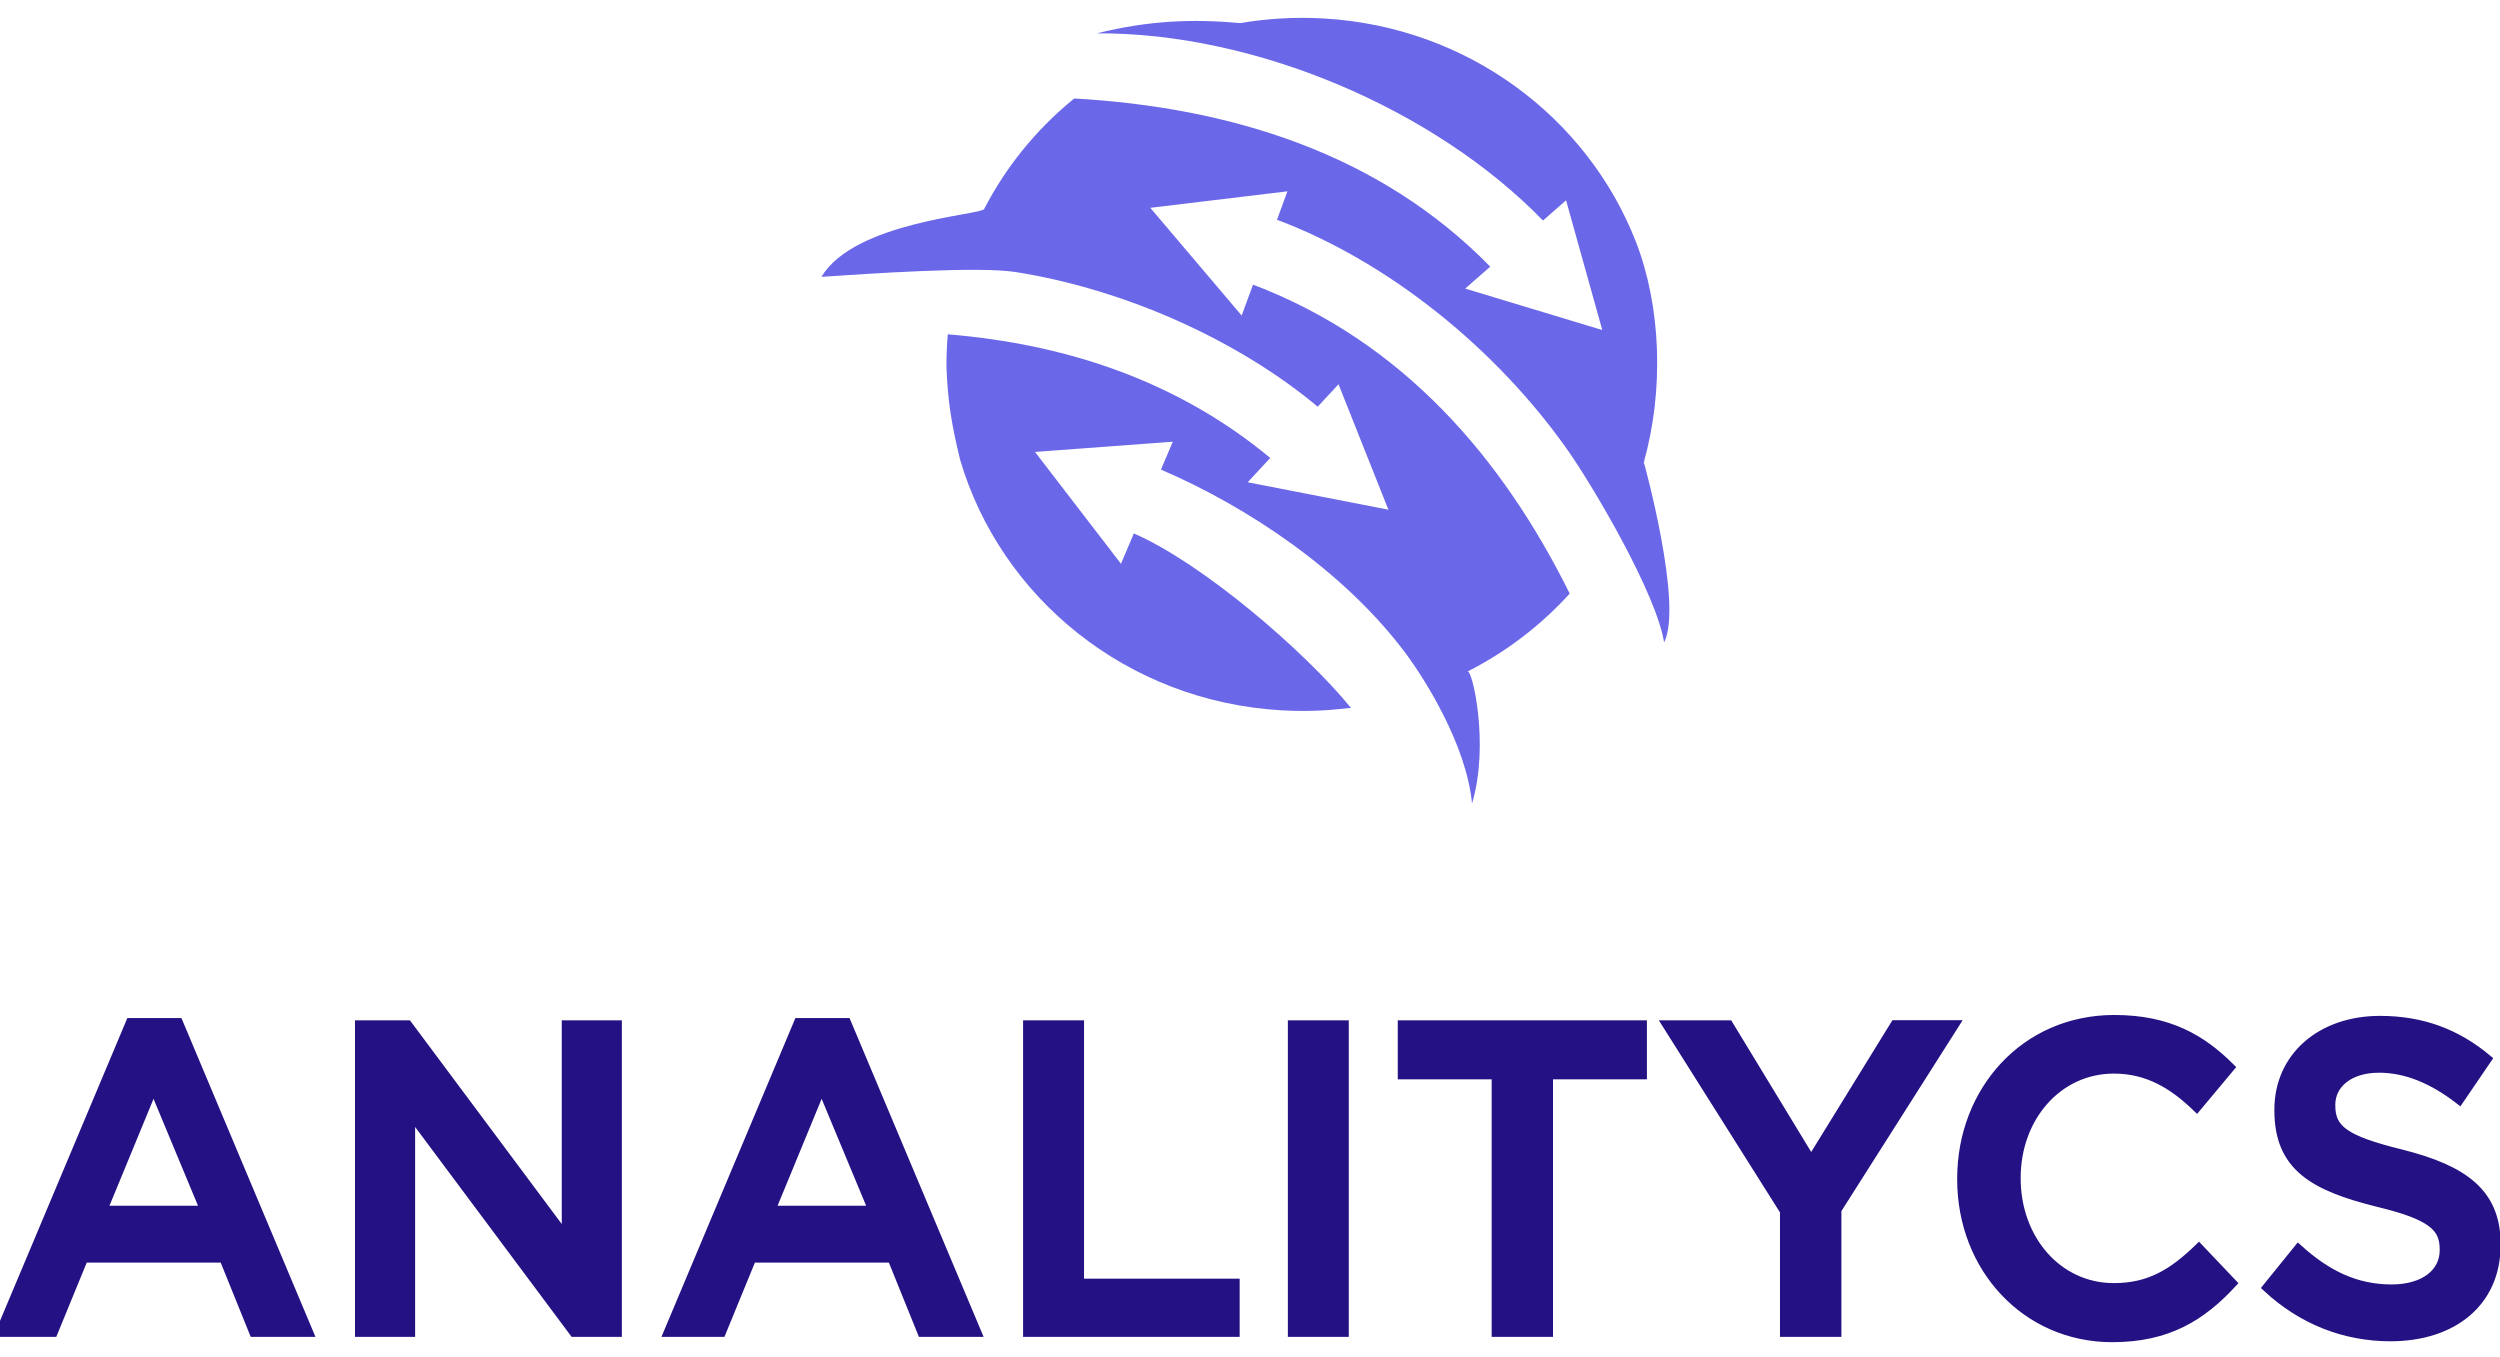
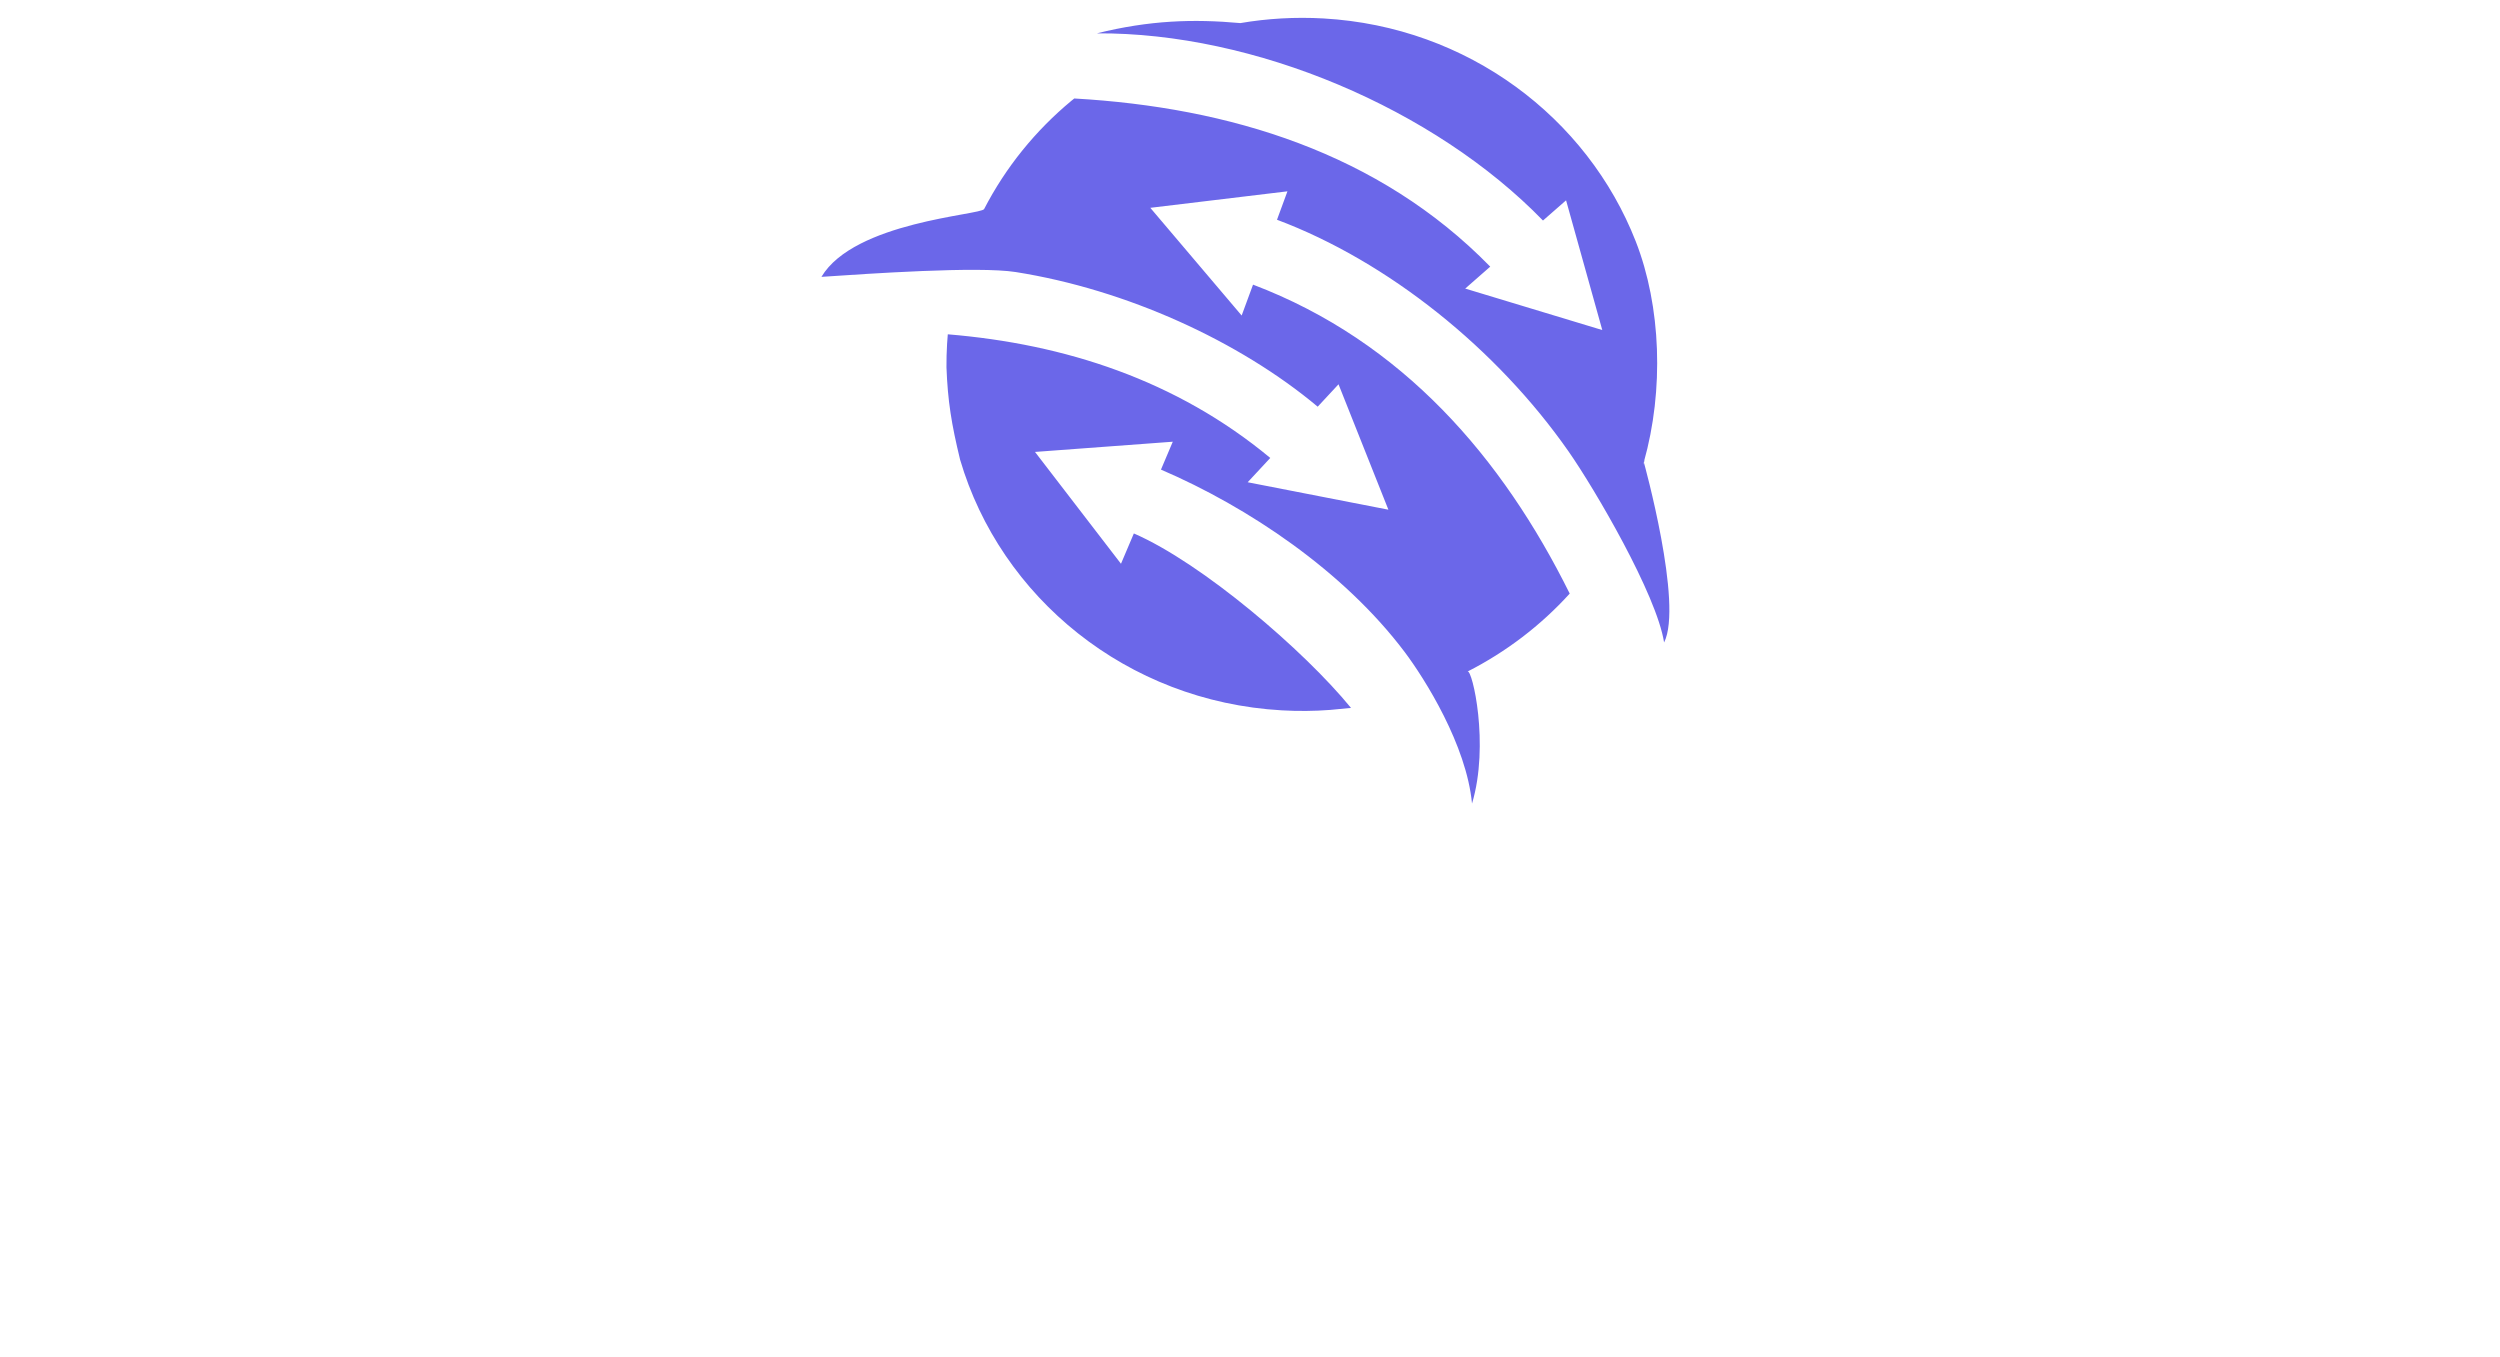
<svg xmlns="http://www.w3.org/2000/svg" width="140" height="76" viewBox="0 0 140 76" fill="none">
  <g clip-path="url(#clip0_734_1644)">
-     <path fill-rule="evenodd" clip-rule="evenodd" d="M0 74.614H2.984L4.689 70.456H12.528L14.209 74.614H17.289L9.995 57.263H7.297L0 74.614ZM5.756 67.773L8.597 60.882L11.464 67.773H5.756ZM20.129 74.614H22.997V62.356L32.136 74.614H34.574V57.387H31.709V69.3L22.83 57.387H20.129V74.614ZM37.418 74.614H40.401L42.106 70.456H49.946L51.627 74.614H54.706L47.409 57.263H44.708L37.418 74.614ZM43.17 67.773L46.011 60.882L48.879 67.773H43.17ZM57.543 74.614H69.171V71.856H60.456V57.387H57.543V74.614ZM72.37 74.614H75.282V57.387H72.37V74.614ZM83.783 74.614H86.719V60.191H91.977V57.387H78.525V60.191H83.783V74.614ZM99.933 74.614H102.869V67.748L109.453 57.383H106.115L101.426 64.99L96.806 57.387H93.348L99.929 67.822V74.614H99.933ZM118.285 74.912C121.385 74.912 123.281 73.731 125.01 71.86L123.138 69.889C121.716 71.264 120.413 72.104 118.377 72.104C115.206 72.104 112.908 69.371 112.908 66V65.951C112.908 62.58 115.23 59.871 118.377 59.871C120.273 59.871 121.695 60.733 123.018 62.013L124.89 59.772C123.305 58.195 121.457 57.089 118.401 57.089C113.382 57.089 109.852 61.102 109.852 66V66.05C109.852 70.998 113.453 74.912 118.285 74.912ZM133.865 74.862C137.344 74.862 139.785 72.941 139.785 69.719V69.669C139.785 66.812 137.985 65.507 134.479 64.621C131.284 63.834 130.527 63.242 130.527 61.913V61.864C130.527 60.733 131.519 59.822 133.228 59.822C134.742 59.822 136.232 60.439 137.726 61.594L139.287 59.304C137.606 57.901 135.69 57.139 133.276 57.139C129.981 57.139 127.615 59.18 127.615 62.136V62.186C127.615 65.362 129.603 66.443 133.132 67.329C136.208 68.067 136.873 68.733 136.873 69.963V70.013C136.873 71.293 135.738 72.179 133.937 72.179C131.898 72.179 130.292 71.367 128.703 69.938L126.95 72.104C128.941 73.951 131.332 74.862 133.865 74.862Z" fill="#241183" stroke="#241183" stroke-width="0.5" stroke-miterlimit="2.613" />
    <path fill-rule="evenodd" clip-rule="evenodd" d="M71.778 39.779C72.697 39.832 73.603 39.823 74.494 39.755C74.707 39.739 75.443 39.665 75.656 39.643C73.028 36.424 67.318 31.531 63.496 29.873L62.775 31.571L57.96 25.308L65.676 24.736L65.014 26.298C69.892 28.392 75.248 31.98 78.663 36.514C79.791 38.017 82.126 41.722 82.433 45C83.425 41.688 82.445 37.472 82.185 37.605C84.353 36.501 86.293 35.017 87.904 33.241C84.143 25.658 78.561 19.123 70.17 15.94L69.533 17.669L64.417 11.638L72.097 10.714L71.512 12.306C77.735 14.642 83.831 19.537 87.848 25.293C89.308 27.387 92.772 33.297 93.189 35.978C94.266 33.851 92.054 25.881 92.054 25.881C91.927 26.332 92.215 25.448 92.054 25.881C93.192 21.841 93.025 17.156 91.6 13.513C88.887 6.591 82.207 1.494 74.113 1.033C72.523 0.944 70.965 1.036 69.462 1.293C66.814 1.055 64.377 1.135 61.42 1.868C70.244 1.81 80.33 6.09 86.407 12.35L87.7 11.218L89.728 18.483L82.052 16.16L83.453 14.932C77.221 8.555 68.84 6.01 60.159 5.515C60.106 5.558 60.053 5.601 60.001 5.642C57.987 7.312 56.317 9.371 55.111 11.707C54.919 12.044 47.843 12.415 46 15.504C48.623 15.328 54.768 14.901 56.883 15.235C63.078 16.216 69.397 19.098 73.791 22.775L74.957 21.52L77.75 28.543L69.87 27.006L71.135 25.645C65.874 21.279 59.614 19.262 53.076 18.721C53.061 18.903 53.045 19.086 53.036 19.268C53.011 19.704 52.999 20.134 53.002 20.564C53.073 22.466 53.283 23.75 53.766 25.744C56.033 33.449 63.094 39.285 71.778 39.779Z" fill="#6B67E9" />
  </g>
  <defs>
    <clipPath id="clip0_734_1644">
      <rect width="140" height="76" fill="white" />
    </clipPath>
  </defs>
</svg>